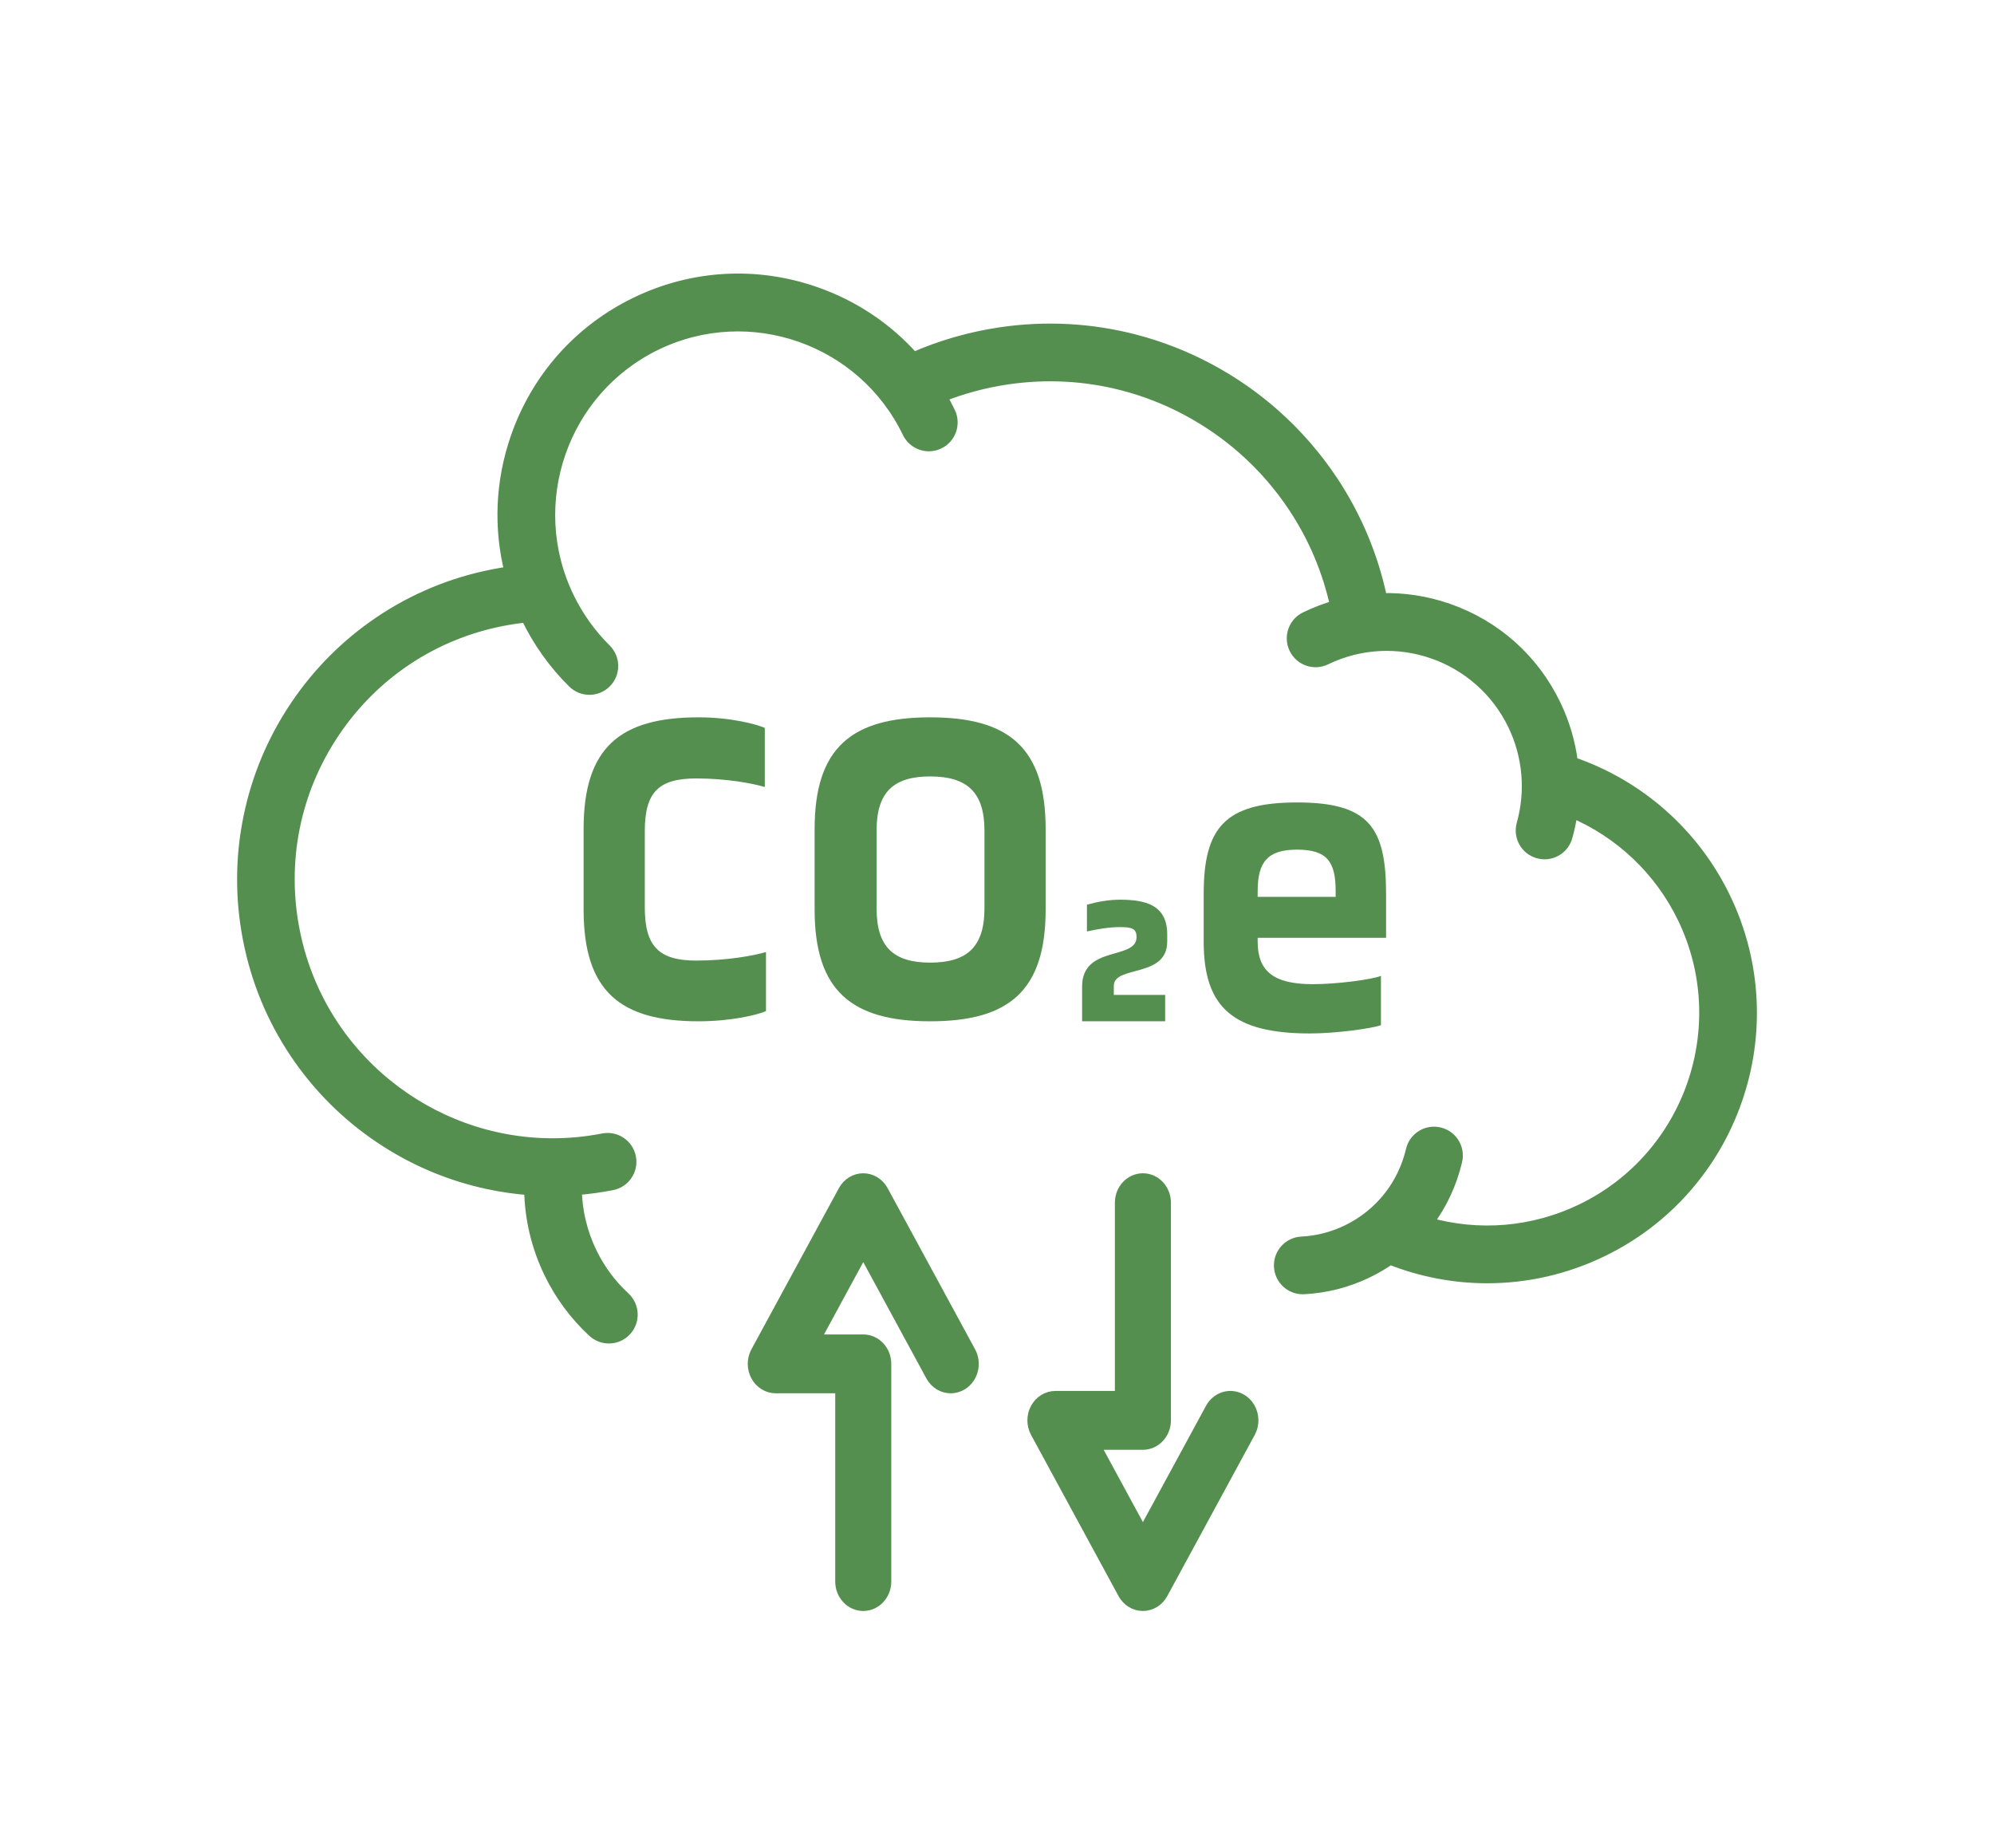
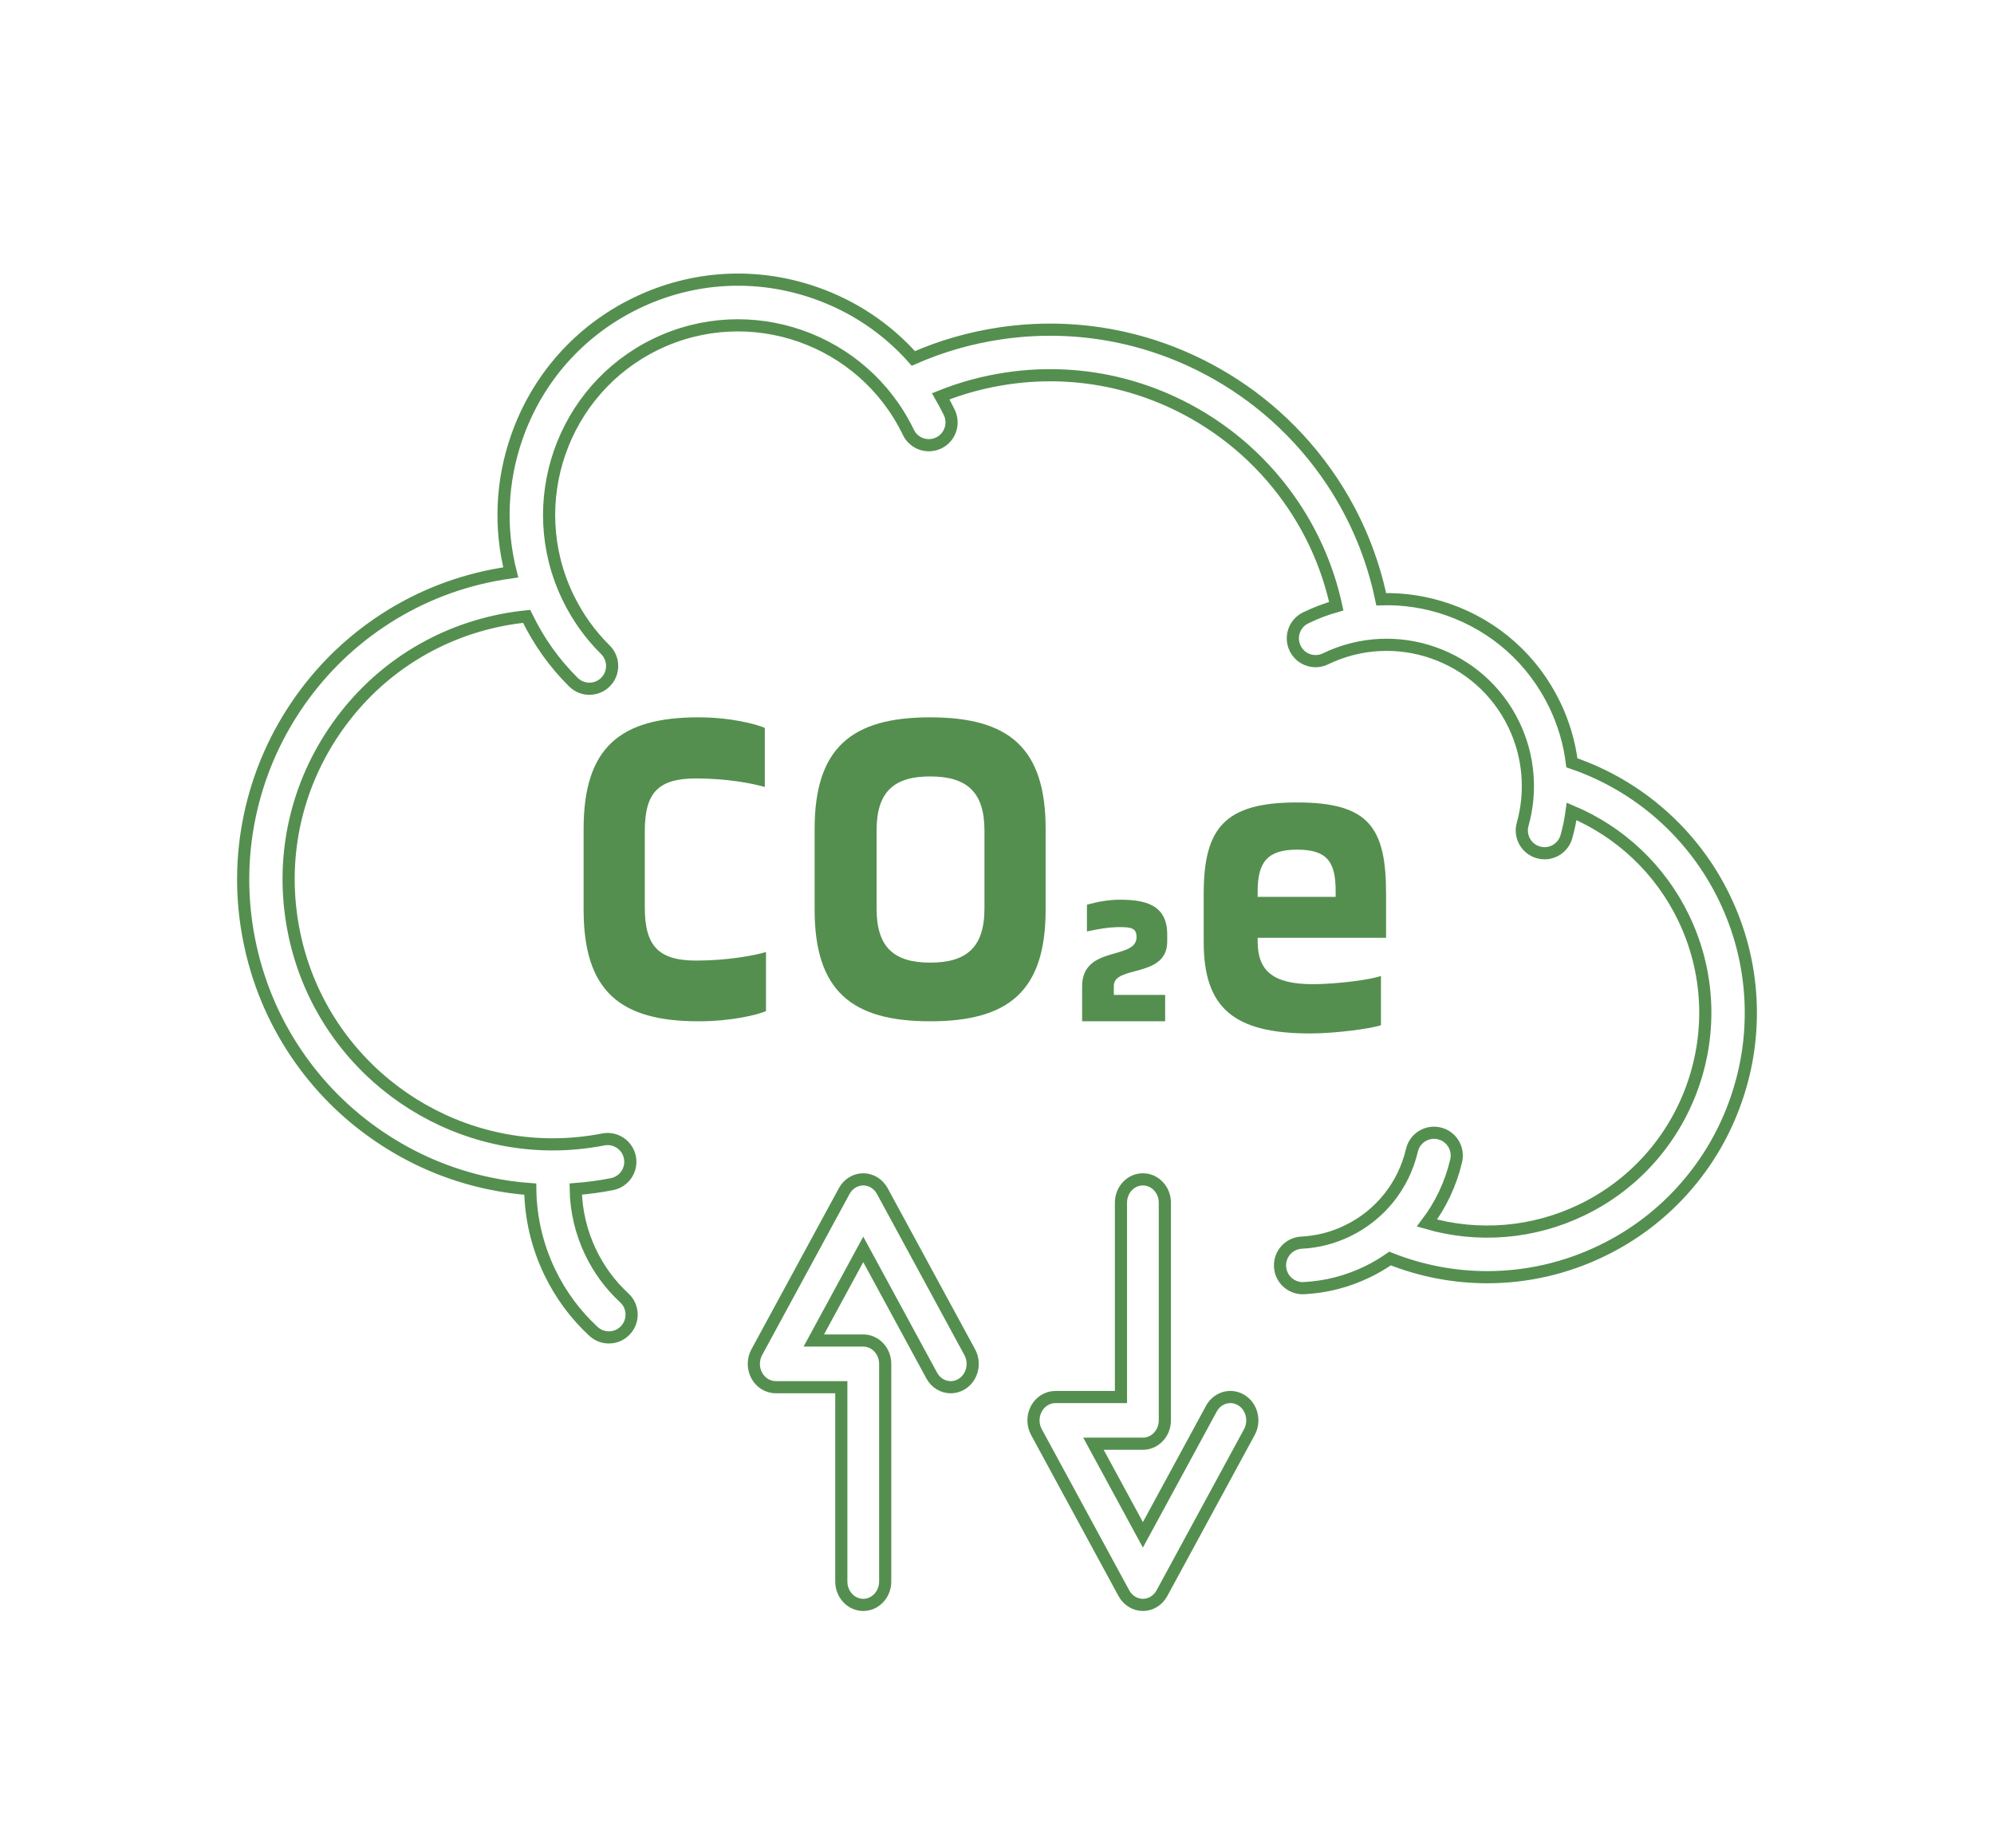
<svg xmlns="http://www.w3.org/2000/svg" width="164px" height="152px" viewBox="0 0 164 152" version="1.1">
  <title>Group</title>
  <g id="Images" stroke="none" stroke-width="1" fill="none" fill-rule="evenodd">
    <g id="Group">
      <rect id="Rectangle" fill="#FFFFFF" x="0" y="0" width="164" height="152" />
      <g id="Group-21" transform="translate(20, 23)">
        <path d="M43,60.162 C42.322,60.463 40.162,61 37.452,61 C31,61 28,58.52 28,51.817 L28,45.181 C28,38.479 31,36 37.452,36 C40.129,36 42.226,36.57 42.903,36.87 L42.903,41.73 C41.871,41.428 39.774,41.026 37.258,41.026 C34.194,41.026 33.033,42.133 33.033,45.349 L33.033,51.65 C33.033,54.834 34.194,56.006 37.258,56.006 C39.774,56.006 42.001,55.604 43,55.303 L43,60.162 Z" id="Fill-1" fill="#548F4F" />
        <path d="M60.969,45.316 C60.969,42.133 59.512,40.86 56.5,40.86 C53.521,40.86 52.098,42.133 52.098,45.282 L52.098,51.75 C52.098,54.9 53.521,56.174 56.5,56.174 C59.446,56.174 60.969,54.967 60.969,51.717 L60.969,45.316 Z M66,51.817 C66,58.52 62.954,61 56.5,61 C50.078,61 47,58.52 47,51.817 L47,45.182 C47,38.479 50.078,36 56.5,36 C62.954,36 66,38.479 66,45.182 L66,51.817 Z" id="Fill-3" fill="#548F4F" />
        <path d="M69,61 L69,58.142 C69,54.709 73.477,55.999 73.477,54.076 C73.477,53.362 73.082,53.253 72.117,53.253 C71.154,53.253 70.304,53.418 69.397,53.609 L69.397,51.411 C70.275,51.165 71.182,51 72.117,51 C74.187,51 76,51.411 76,53.857 L76,54.434 C76,57.484 71.608,56.357 71.608,58.089 L71.608,58.829 L75.83,58.829 L75.83,61 L69,61 Z" id="Fill-5" fill="#548F4F" />
        <path d="M89.853,50.287 C89.853,47.87 89.14,46.882 86.679,46.882 C84.281,46.882 83.439,47.87 83.439,50.287 L83.439,50.763 L89.853,50.763 L89.853,50.287 Z M93.579,61.319 C92.834,61.591 89.886,62 87.747,62 C81.495,62 79,59.921 79,54.474 L79,50.525 C79,45.077 80.75,43 86.679,43 C92.607,43 94,45.077 94,50.525 L94,54.134 L83.439,54.134 L83.439,54.44 C83.439,56.823 84.67,57.947 87.974,57.947 C89.95,57.947 92.801,57.572 93.579,57.266 L93.579,61.319 Z" id="Fill-7" fill="#548F4F" />
-         <path d="M123.973,59.219 C123.827,56.313 123.109,53.501 121.835,50.861 C119.3,45.603 114.77,41.608 109.283,39.741 C109.077,38.099 108.606,36.487 107.874,34.97 C106.091,31.273 102.978,28.493 99.109,27.142 C97.311,26.514 95.45,26.23 93.602,26.286 C92.88,22.822 91.53,19.579 89.576,16.624 C88.248,14.617 86.662,12.787 84.862,11.183 C81.555,8.236 77.55,6.095 73.282,4.993 C69.68,4.064 65.972,3.871 62.264,4.42 C59.786,4.788 57.389,5.481 55.12,6.48 C52.963,4.044 50.21,2.187 47.057,1.087 C42.191,-0.613 36.957,-0.311 32.319,1.936 C27.68,4.183 24.192,8.105 22.497,12.982 C21.236,16.608 21.08,20.441 22.006,24.078 C21.532,24.144 21.061,24.222 20.592,24.314 C17.22,24.972 14.077,26.274 11.249,28.182 C8.519,30.025 6.198,32.352 4.351,35.098 C2.503,37.846 1.223,40.875 0.545,44.103 C-0.158,47.446 -0.181,50.855 0.476,54.234 C1.133,57.614 2.432,60.764 4.336,63.598 C6.174,66.334 8.496,68.661 11.237,70.511 C13.978,72.363 17.001,73.646 20.222,74.326 C21.346,74.563 22.477,74.723 23.612,74.806 C23.64,77.164 24.186,79.496 25.222,81.646 C26.113,83.491 27.32,85.126 28.813,86.505 C29.172,86.836 29.626,87 30.078,87 C30.583,87 31.085,86.797 31.453,86.396 C32.153,85.636 32.105,84.451 31.346,83.749 C30.2,82.691 29.272,81.436 28.588,80.015 C27.798,78.375 27.378,76.597 27.351,74.799 C28.345,74.723 29.339,74.589 30.331,74.394 C31.344,74.197 32.006,73.214 31.808,72.198 C31.611,71.183 30.629,70.52 29.616,70.718 C28.218,70.991 26.828,71.122 25.454,71.122 C15.276,71.121 6.163,63.897 4.146,53.518 C3.035,47.812 4.209,42.013 7.451,37.193 C10.693,32.371 15.613,29.103 21.307,27.991 C21.972,27.862 22.643,27.763 23.318,27.695 C23.327,27.713 23.335,27.732 23.344,27.751 C24.311,29.756 25.597,31.559 27.165,33.109 C27.53,33.469 28.004,33.648 28.477,33.648 C28.96,33.648 29.443,33.462 29.809,33.09 C30.534,32.354 30.525,31.168 29.79,30.441 C28.526,29.193 27.49,27.738 26.71,26.121 C22.979,18.384 26.225,9.048 33.945,5.309 C41.666,1.571 50.981,4.823 54.712,12.56 C55.161,13.491 56.278,13.881 57.208,13.431 C58.137,12.982 58.526,11.861 58.078,10.93 C57.858,10.473 57.621,10.029 57.37,9.596 C59.112,8.899 60.933,8.405 62.812,8.127 C66.023,7.651 69.233,7.817 72.349,8.621 C76.045,9.576 79.513,11.43 82.379,13.983 C83.937,15.372 85.311,16.957 86.46,18.694 C88.114,21.194 89.268,23.934 89.903,26.858 C89.046,27.102 88.206,27.422 87.389,27.818 C86.459,28.268 86.069,29.388 86.519,30.319 C86.967,31.25 88.085,31.641 89.014,31.191 C94.774,28.402 101.725,30.828 104.509,36.6 C105.741,39.156 105.998,42.068 105.233,44.799 C104.955,45.795 105.534,46.829 106.528,47.108 C106.697,47.156 106.867,47.179 107.034,47.179 C107.851,47.179 108.601,46.639 108.833,45.812 C109.025,45.127 109.167,44.435 109.263,43.737 C113.27,45.425 116.557,48.523 118.47,52.491 C122.774,61.418 119.03,72.19 110.123,76.503 C106.107,78.447 101.58,78.813 97.362,77.595 C98.497,76.097 99.321,74.359 99.765,72.469 C100.001,71.462 99.378,70.454 98.372,70.218 C97.368,69.98 96.362,70.605 96.125,71.612 C95.443,74.522 93.514,76.935 90.832,78.234 C89.637,78.813 88.365,79.141 87.052,79.206 C86.02,79.258 85.227,80.137 85.279,81.17 C85.329,82.171 86.155,82.951 87.144,82.951 C87.175,82.951 87.207,82.95 87.238,82.948 C89.054,82.857 90.81,82.406 92.459,81.607 C93.115,81.289 93.739,80.922 94.327,80.512 C96.902,81.536 99.612,82.047 102.32,82.047 C105.543,82.047 108.763,81.323 111.749,79.876 C114.383,78.601 116.69,76.845 118.605,74.659 C120.455,72.548 121.862,70.126 122.788,67.462 C123.715,64.799 124.113,62.025 123.973,59.219" id="Fill-9" fill="#548F4F" />
        <path d="M123.973,59.219 C123.827,56.313 123.109,53.501 121.835,50.861 C119.3,45.603 114.77,41.608 109.283,39.741 C109.077,38.099 108.606,36.487 107.874,34.97 C106.091,31.273 102.978,28.493 99.109,27.142 C97.311,26.514 95.45,26.23 93.602,26.286 C92.88,22.822 91.53,19.579 89.576,16.624 C88.248,14.617 86.662,12.787 84.862,11.183 C81.555,8.236 77.55,6.095 73.282,4.993 C69.68,4.064 65.972,3.871 62.264,4.42 C59.786,4.788 57.389,5.481 55.12,6.48 C52.963,4.044 50.21,2.187 47.057,1.087 C42.191,-0.613 36.957,-0.311 32.319,1.936 C27.68,4.183 24.192,8.105 22.497,12.982 C21.236,16.608 21.08,20.441 22.006,24.078 C21.532,24.144 21.061,24.222 20.592,24.314 C17.22,24.972 14.077,26.274 11.249,28.182 C8.519,30.025 6.198,32.352 4.351,35.098 C2.503,37.846 1.223,40.875 0.545,44.103 C-0.158,47.446 -0.181,50.855 0.476,54.234 C1.133,57.614 2.432,60.764 4.336,63.598 C6.174,66.334 8.496,68.661 11.237,70.511 C13.978,72.363 17.001,73.646 20.222,74.326 C21.346,74.563 22.477,74.723 23.612,74.806 C23.64,77.164 24.186,79.496 25.222,81.646 C26.113,83.491 27.32,85.126 28.813,86.505 C29.172,86.836 29.626,87 30.078,87 C30.583,87 31.085,86.797 31.453,86.396 C32.153,85.636 32.105,84.451 31.346,83.749 C30.2,82.691 29.272,81.436 28.588,80.015 C27.798,78.375 27.378,76.597 27.351,74.799 C28.345,74.723 29.339,74.589 30.331,74.394 C31.344,74.197 32.006,73.214 31.808,72.198 C31.611,71.183 30.629,70.52 29.616,70.718 C28.218,70.991 26.828,71.122 25.454,71.122 C15.276,71.121 6.163,63.897 4.146,53.518 C3.035,47.812 4.209,42.013 7.451,37.193 C10.693,32.371 15.613,29.103 21.307,27.991 C21.972,27.862 22.643,27.763 23.318,27.695 C23.327,27.713 23.335,27.732 23.344,27.751 C24.311,29.756 25.597,31.559 27.165,33.109 C27.53,33.469 28.004,33.648 28.477,33.648 C28.96,33.648 29.443,33.462 29.809,33.09 C30.534,32.354 30.525,31.168 29.79,30.441 C28.526,29.193 27.49,27.738 26.71,26.121 C22.979,18.384 26.225,9.048 33.945,5.309 C41.666,1.571 50.981,4.823 54.712,12.56 C55.161,13.491 56.278,13.881 57.208,13.431 C58.137,12.982 58.526,11.861 58.078,10.93 C57.858,10.473 57.621,10.029 57.37,9.596 C59.112,8.899 60.933,8.405 62.812,8.127 C66.023,7.651 69.233,7.817 72.349,8.621 C76.045,9.576 79.513,11.43 82.379,13.983 C83.937,15.372 85.311,16.957 86.46,18.694 C88.114,21.194 89.268,23.934 89.903,26.858 C89.046,27.102 88.206,27.422 87.389,27.818 C86.459,28.268 86.069,29.388 86.519,30.319 C86.967,31.25 88.085,31.641 89.014,31.191 C94.774,28.402 101.725,30.828 104.509,36.6 C105.741,39.156 105.998,42.068 105.233,44.799 C104.955,45.795 105.534,46.829 106.528,47.108 C106.697,47.156 106.867,47.179 107.034,47.179 C107.851,47.179 108.601,46.639 108.833,45.812 C109.025,45.127 109.167,44.435 109.263,43.737 C113.27,45.425 116.557,48.523 118.47,52.491 C122.774,61.418 119.03,72.19 110.123,76.503 C106.107,78.447 101.58,78.813 97.362,77.595 C98.497,76.097 99.321,74.359 99.765,72.469 C100.001,71.462 99.378,70.454 98.372,70.218 C97.368,69.98 96.362,70.605 96.125,71.612 C95.443,74.522 93.514,76.935 90.832,78.234 C89.637,78.813 88.365,79.141 87.052,79.206 C86.02,79.258 85.227,80.137 85.279,81.17 C85.329,82.171 86.155,82.951 87.144,82.951 C87.175,82.951 87.207,82.95 87.238,82.948 C89.054,82.857 90.81,82.406 92.459,81.607 C93.115,81.289 93.739,80.922 94.327,80.512 C96.902,81.536 99.612,82.047 102.32,82.047 C105.543,82.047 108.763,81.323 111.749,79.876 C114.383,78.601 116.69,76.845 118.605,74.659 C120.455,72.548 121.862,70.126 122.788,67.462 C123.715,64.799 124.113,62.025 123.973,59.219 Z" id="Stroke-11" stroke="#548F4F" />
-         <path d="M52.564,74.96 C52.241,74.366 51.645,74 51,74 C50.355,74 49.759,74.366 49.436,74.96 L42.242,88.216 C41.919,88.811 41.919,89.543 42.241,90.136 C42.564,90.731 43.16,91.096 43.805,91.096 L49.195,91.096 L49.195,107.079 C49.195,108.139 50.003,109 51,109 C51.997,109 52.805,108.139 52.805,107.079 L52.805,89.177 C52.805,88.115 51.997,87.256 51,87.256 L46.932,87.256 L51,79.76 L56.631,90.136 C56.966,90.753 57.572,91.097 58.196,91.097 C58.503,91.097 58.813,91.015 59.098,90.839 C59.961,90.309 60.256,89.135 59.758,88.216 L52.564,74.96 Z" id="Fill-13" fill="#548F4F" />
        <path d="M52.564,74.96 C52.241,74.366 51.645,74 51,74 C50.355,74 49.759,74.366 49.436,74.96 L42.242,88.216 C41.919,88.811 41.919,89.543 42.241,90.136 C42.564,90.731 43.16,91.096 43.805,91.096 L49.195,91.096 L49.195,107.079 C49.195,108.139 50.003,109 51,109 C51.997,109 52.805,108.139 52.805,107.079 L52.805,89.177 C52.805,88.115 51.997,87.256 51,87.256 L46.932,87.256 L51,79.76 L56.631,90.136 C56.966,90.753 57.572,91.097 58.196,91.097 C58.503,91.097 58.813,91.015 59.098,90.839 C59.961,90.309 60.256,89.135 59.758,88.216 L52.564,74.96 Z" id="Stroke-15" stroke="#548F4F" />
-         <path d="M82.097,92.16 C81.234,91.629 80.129,91.944 79.631,92.862 L74,103.239 L69.932,95.743 L74,95.743 C74.997,95.743 75.805,94.883 75.805,93.823 L75.805,75.92 C75.805,74.859 74.997,74 74,74 C73.002,74 72.195,74.859 72.195,75.92 L72.195,91.903 L66.805,91.903 C66.16,91.903 65.564,92.268 65.242,92.862 C64.919,93.457 64.919,94.189 65.242,94.784 L72.436,108.039 C72.759,108.634 73.355,109 74,109 C74.645,109 75.241,108.634 75.564,108.039 L82.758,94.784 C83.256,93.865 82.961,92.69 82.097,92.16" id="Fill-17" fill="#548F4F" />
        <path d="M82.097,92.16 C81.234,91.629 80.129,91.944 79.631,92.862 L74,103.239 L69.932,95.743 L74,95.743 C74.997,95.743 75.805,94.883 75.805,93.823 L75.805,75.92 C75.805,74.859 74.997,74 74,74 C73.002,74 72.195,74.859 72.195,75.92 L72.195,91.903 L66.805,91.903 C66.16,91.903 65.564,92.268 65.242,92.862 C64.919,93.457 64.919,94.189 65.242,94.784 L72.436,108.039 C72.759,108.634 73.355,109 74,109 C74.645,109 75.241,108.634 75.564,108.039 L82.758,94.784 C83.256,93.865 82.961,92.69 82.097,92.16 Z" id="Stroke-19" stroke="#548F4F" />
      </g>
    </g>
  </g>
</svg>